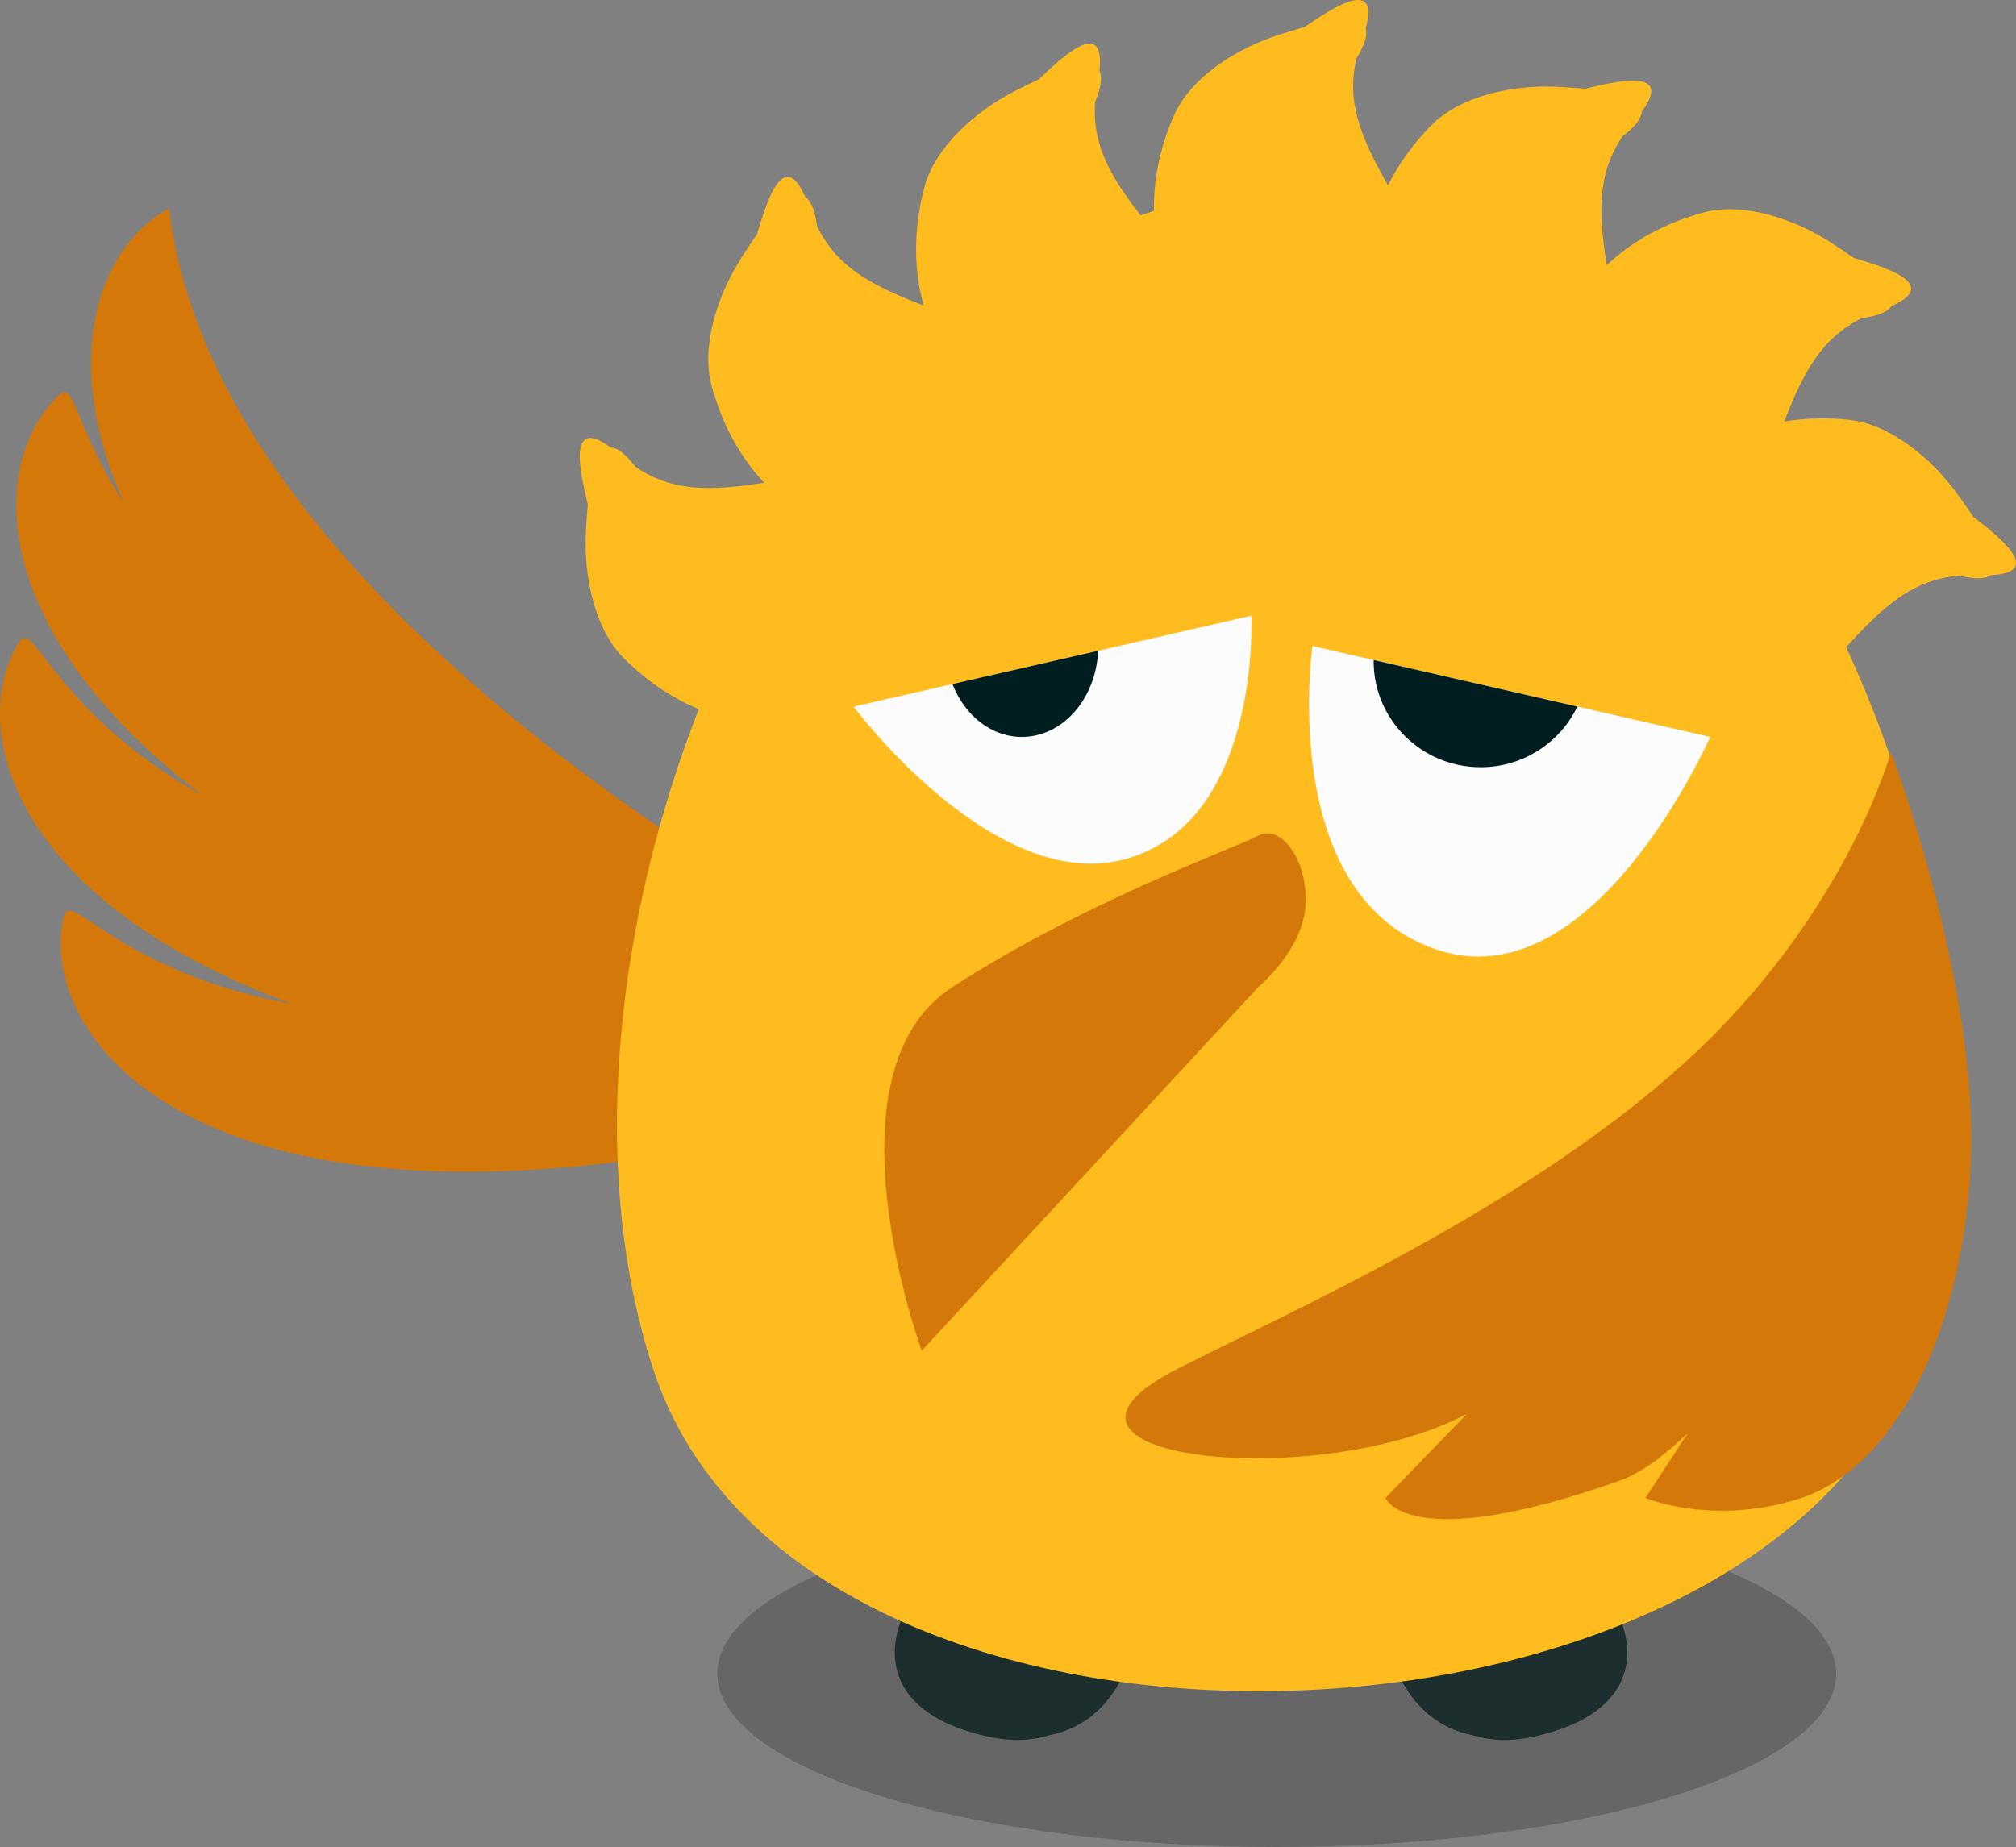
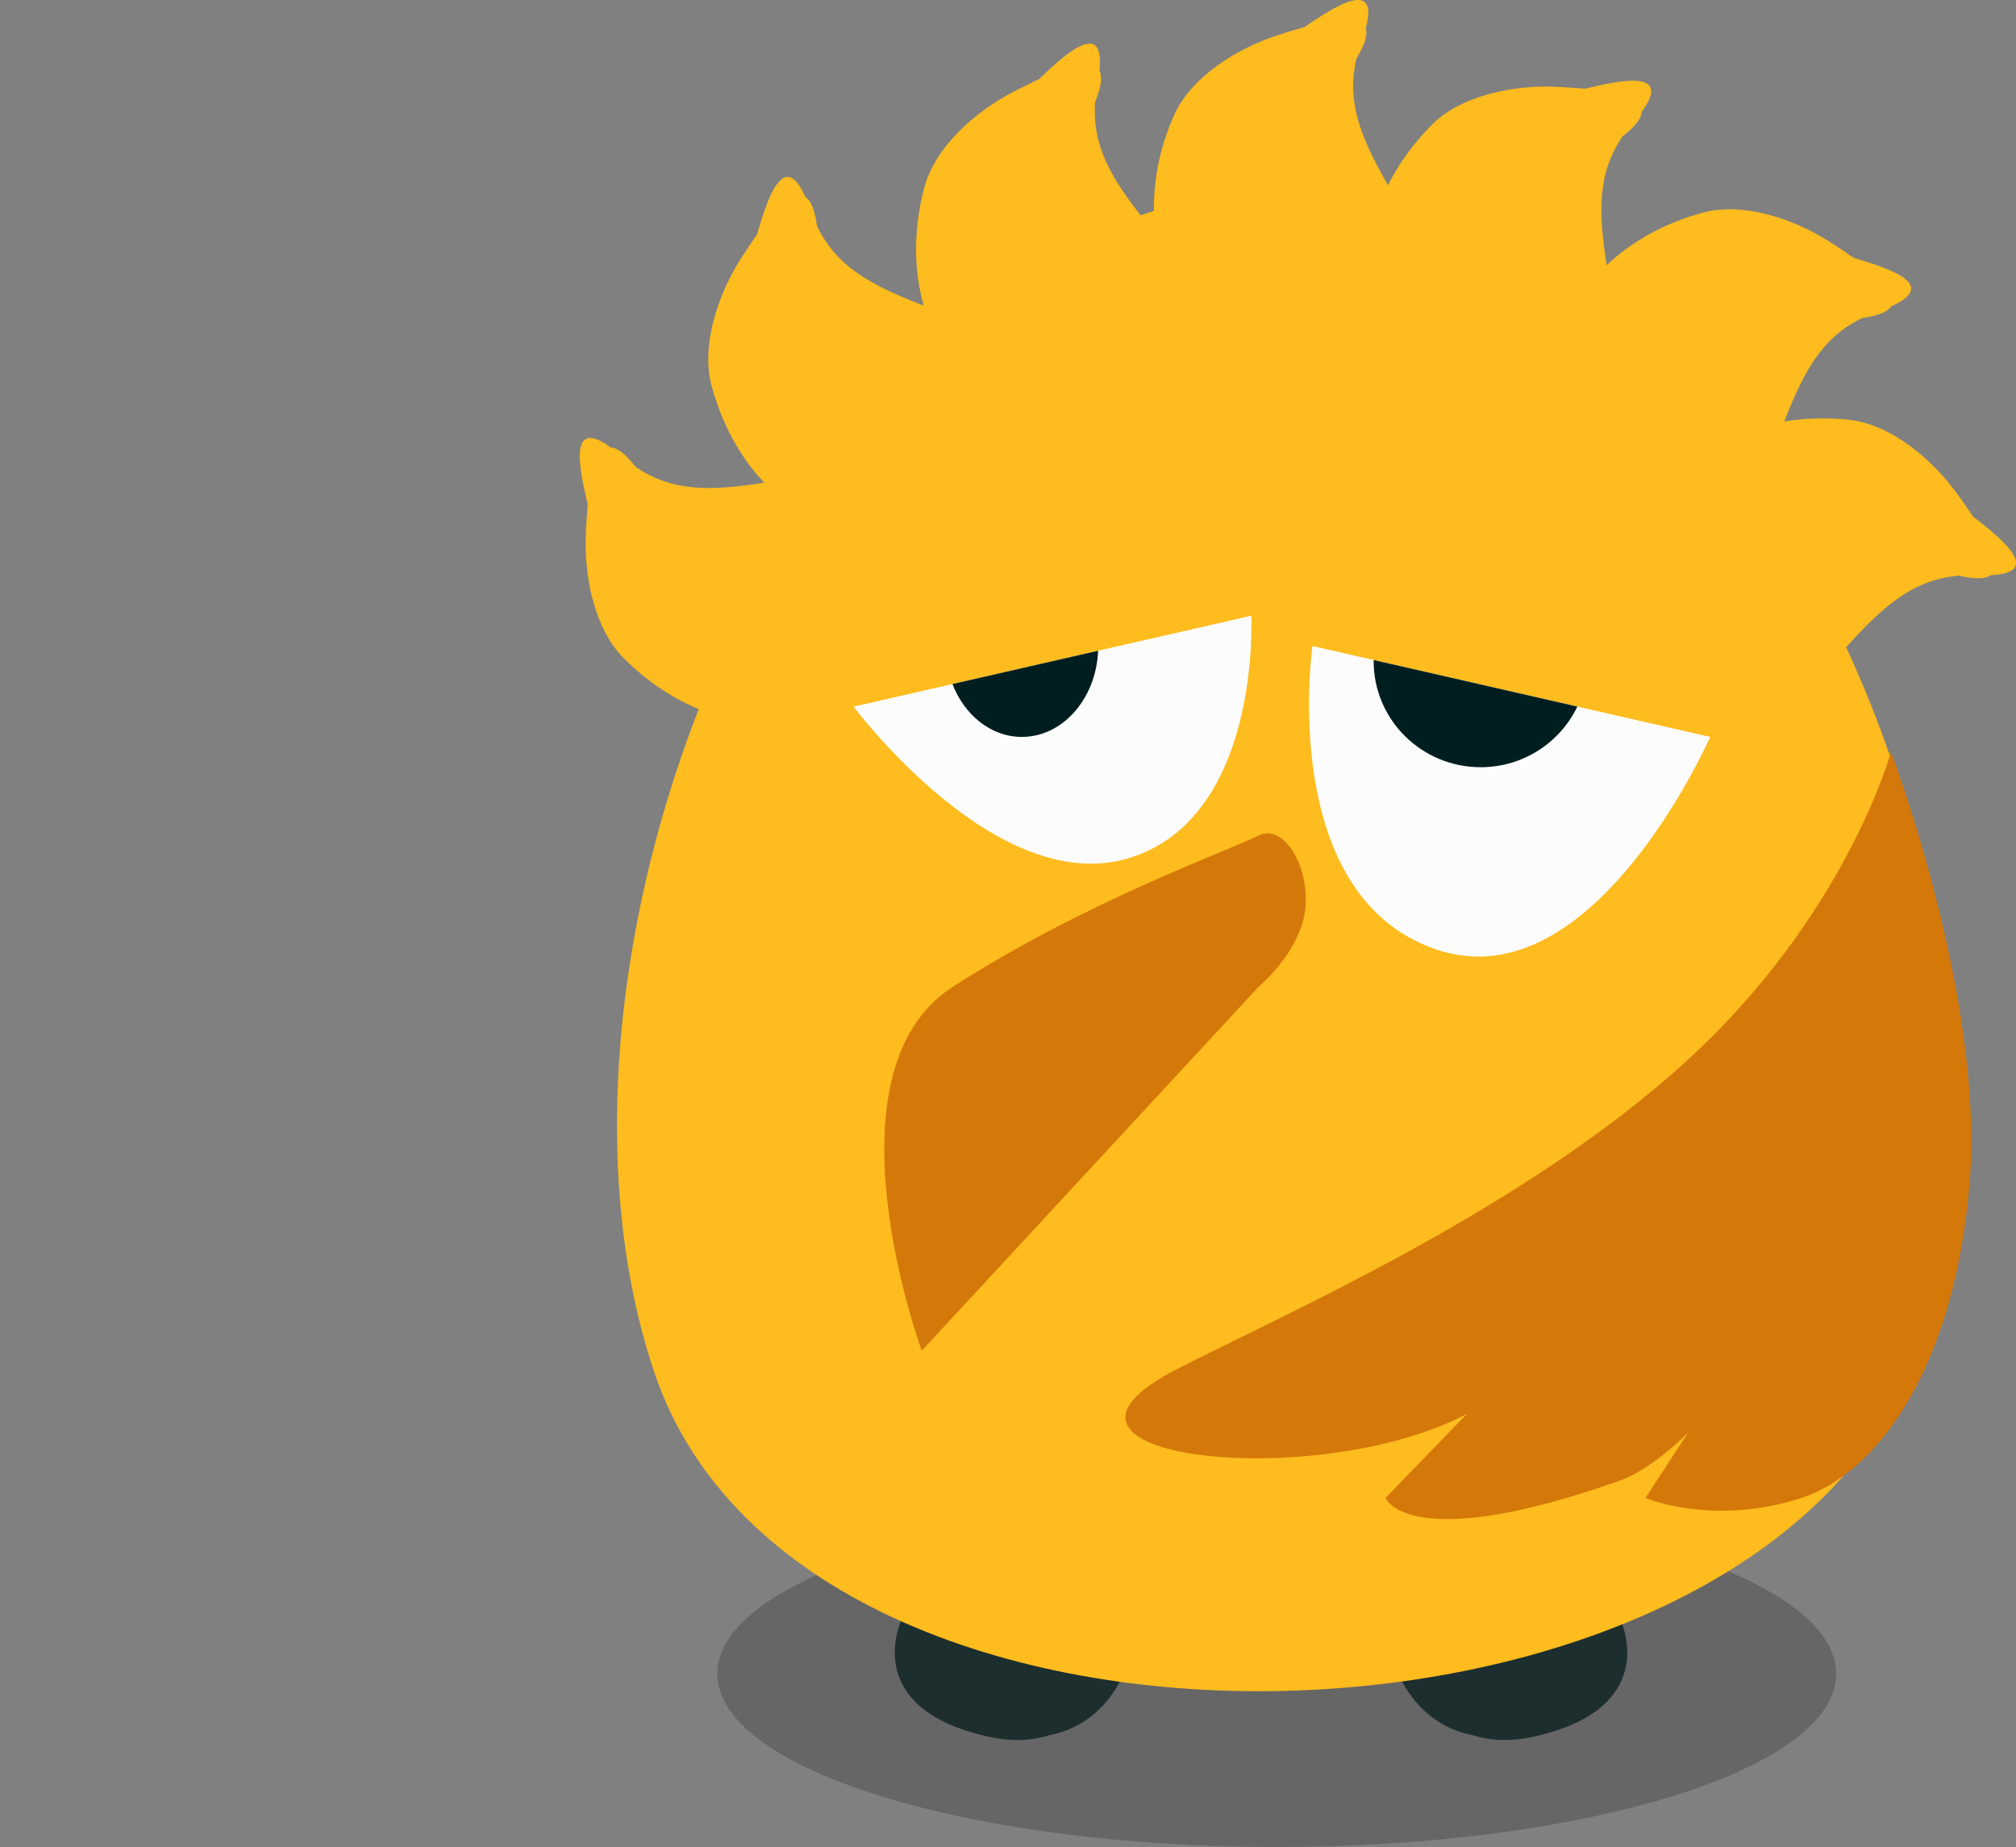
<svg xmlns="http://www.w3.org/2000/svg" version="1.1" width="125.915" height="115.389" id="svg2" xml:space="preserve">
  <rect width="100%" height="100%" fill="#808080" stroke="none" />
  <defs id="defs6">
    <clipPath id="clipPath16">
      <path d="m 0,2204.724 787.402,0 L 787.402,0 0,0 0,2204.724 z" id="path18" />
    </clipPath>
    <clipPath id="clipPath24">
      <path d="M 3.05176e-5,2204.72 787.402,2204.72 787.402,0 3.05176e-5,0 l 0,2204.72 z" id="path26" />
    </clipPath>
    <clipPath id="clipPath38">
      <path d="m 0,2204.724 787.402,0 L 787.402,0 0,0 0,2204.724 z" id="path40" />
    </clipPath>
    <clipPath id="clipPath46">
      <path d="m 366.535,64.567 55.906,0 0,-17.323 -55.906,0 0,17.323 z" id="path48" />
    </clipPath>
    <clipPath id="clipPath110">
      <path d="m 0,2204.724 787.402,0 L 787.402,0 0,0 0,2204.724 z" id="path112" />
    </clipPath>
    <clipPath id="clipPath118">
      <path d="m 522.047,210.237 55.905,0 0,-17.323 -55.905,0 0,17.323 z" id="path120" />
    </clipPath>
    <clipPath id="clipPath178">
      <path d="m 0,2204.724 787.402,0 L 787.402,0 0,0 0,2204.724 z" id="path180" />
    </clipPath>
    <clipPath id="clipPath186">
      <path d="m 366.142,210.237 55.905,0 0,-17.323 -55.905,0 0,17.323 z" id="path188" />
    </clipPath>
    <clipPath id="clipPath246">
      <path d="m 0,2204.724 787.402,0 L 787.402,0 0,0 0,2204.724 z" id="path248" />
    </clipPath>
    <clipPath id="clipPath254">
      <path d="m 208.59,210.359 55.906,0 0,-17.323 -55.906,0 0,17.323 z" id="path256" />
    </clipPath>
    <clipPath id="clipPath318">
      <path d="m 0,2204.724 787.402,0 L 787.402,0 0,0 0,2204.724 z" id="path320" />
    </clipPath>
    <clipPath id="clipPath326">
      <path d="m 516.535,359.843 67.323,0 0,-20.866 -67.323,0 0,20.866 z" id="path328" />
    </clipPath>
    <clipPath id="clipPath386">
      <path d="m 0,2204.724 787.402,0 L 787.402,0 0,0 0,2204.724 z" id="path388" />
    </clipPath>
    <clipPath id="clipPath394">
      <path d="m 364.567,367.717 55.905,0 0,-17.323 -55.905,0 0,17.323 z" id="path396" />
    </clipPath>
    <clipPath id="clipPath450">
      <path d="m 0,2204.724 787.402,0 L 787.402,0 0,0 0,2204.724 z" id="path452" />
    </clipPath>
    <clipPath id="clipPath458">
      <path d="m 208.267,360.63 55.906,0 0,-17.323 -55.906,0 0,17.323 z" id="path460" />
    </clipPath>
    <clipPath id="clipPath510">
      <path d="m 0,2204.724 787.402,0 L 787.402,0 0,0 0,2204.724 z" id="path512" />
    </clipPath>
    <clipPath id="clipPath518">
      <path d="m 521.26,520.473 55.905,0 0,-17.323 -55.905,0 0,17.323 z" id="path520" />
    </clipPath>
    <clipPath id="clipPath574">
      <path d="m 0,2204.724 787.402,0 L 787.402,0 0,0 0,2204.724 z" id="path576" />
    </clipPath>
    <clipPath id="clipPath582">
      <path d="m 366.142,510.237 55.905,0 0,-17.323 -55.905,0 0,17.323 z" id="path584" />
    </clipPath>
    <clipPath id="clipPath638">
      <path d="m 0,2204.724 787.402,0 L 787.402,0 0,0 0,2204.724 z" id="path640" />
    </clipPath>
    <clipPath id="clipPath646">
      <path d="m 207.874,522.048 55.905,0 0,-17.323 -55.905,0 0,17.323 z" id="path648" />
    </clipPath>
    <clipPath id="clipPath694">
      <path d="m 0,2204.724 787.402,0 L 787.402,0 0,0 0,2204.724 z" id="path696" />
    </clipPath>
    <clipPath id="clipPath702">
      <path d="m 523.622,677.56 55.905,0 0,-17.323 -55.905,0 0,17.323 z" id="path704" />
    </clipPath>
    <clipPath id="clipPath754">
      <path d="m 0,2204.724 787.402,0 L 787.402,0 0,0 0,2204.724 z" id="path756" />
    </clipPath>
    <clipPath id="clipPath762">
      <path d="m 364.566,682.678 55.906,0 0,-17.323 -55.906,0 0,17.323 z" id="path764" />
    </clipPath>
    <clipPath id="clipPath814">
      <path d="m 0,2204.724 787.402,0 L 787.402,0 0,0 0,2204.724 z" id="path816" />
    </clipPath>
    <clipPath id="clipPath822">
      <path d="m 181.89,704.725 109.449,0 0,-39.764 -109.449,0 0,39.764 z" id="path824" />
    </clipPath>
    <clipPath id="clipPath862">
      <path d="m 0,2204.724 787.402,0 L 787.402,0 0,0 0,2204.724 z" id="path864" />
    </clipPath>
    <clipPath id="clipPath870">
      <path d="m 522.047,837.796 55.905,0 0,-17.323 -55.905,0 0,17.323 z" id="path872" />
    </clipPath>
    <clipPath id="clipPath930">
      <path d="m 0,2204.724 787.402,0 L 787.402,0 0,0 0,2204.724 z" id="path932" />
    </clipPath>
    <clipPath id="clipPath938">
      <path d="m 363.779,833.072 55.906,0 0,-17.323 -55.906,0 0,17.323 z" id="path940" />
    </clipPath>
    <clipPath id="clipPath982">
      <path d="m 0,2204.724 787.402,0 L 787.402,0 0,0 0,2204.724 z" id="path984" />
    </clipPath>
    <clipPath id="clipPath994">
      <path d="m 221.259,837.796 55.906,0 0,-17.323 -55.906,0 0,17.323 z" id="path996" />
    </clipPath>
    <clipPath id="clipPath1038">
      <path d="m 0,2204.724 787.402,0 L 787.402,0 0,0 0,2204.724 z" id="path1040" />
    </clipPath>
    <clipPath id="clipPath1046">
      <path d="m 522.047,991.339 55.905,0 0,-17.323 -55.905,0 0,17.323 z" id="path1048" />
    </clipPath>
    <clipPath id="clipPath1094">
      <path d="m 0,2204.724 787.402,0 L 787.402,0 0,0 0,2204.724 z" id="path1096" />
    </clipPath>
    <clipPath id="clipPath1102">
      <path d="m 365.354,977.166 55.906,0 0,-17.323 -55.906,0 0,17.323 z" id="path1104" />
    </clipPath>
    <clipPath id="clipPath1186">
      <path d="m 0,2204.724 787.402,0 L 787.402,0 0,0 0,2204.724 z" id="path1188" />
    </clipPath>
    <clipPath id="clipPath1194">
      <path d="m 208.267,984.252 55.906,0 0,-17.322 -55.906,0 0,17.322 z" id="path1196" />
    </clipPath>
    <clipPath id="clipPath1254">
      <path d="m 0,2204.724 787.402,0 L 787.402,0 0,0 0,2204.724 z" id="path1256" />
    </clipPath>
    <clipPath id="clipPath1262">
      <path d="m 523.622,1150.39 55.905,0 0,-17.32 -55.905,0 0,17.32 z" id="path1264" />
    </clipPath>
    <clipPath id="clipPath1322">
      <path d="m 0,2204.724 787.402,0 L 787.402,0 0,0 0,2204.724 z" id="path1324" />
    </clipPath>
    <clipPath id="clipPath1330">
      <path d="m 365.748,1145.67 55.905,0 0,-17.32 -55.905,0 0,17.32 z" id="path1332" />
    </clipPath>
    <clipPath id="clipPath1374">
      <path d="m 0,2204.724 787.402,0 L 787.402,0 0,0 0,2204.724 z" id="path1376" />
    </clipPath>
    <clipPath id="clipPath1382">
      <path d="m 207.874,1149.21 55.905,0 0,-17.32 -55.905,0 0,17.32 z" id="path1384" />
    </clipPath>
    <clipPath id="clipPath1430">
      <path d="m 0,2204.724 787.402,0 L 787.402,0 0,0 0,2204.724 z" id="path1432" />
    </clipPath>
    <clipPath id="clipPath1438">
      <path d="m 518.504,1309.45 55.905,0 0,-17.32 -55.905,0 0,17.32 z" id="path1440" />
    </clipPath>
    <clipPath id="clipPath1502">
      <path d="m 0,2204.724 787.402,0 L 787.402,0 0,0 0,2204.724 z" id="path1504" />
    </clipPath>
    <clipPath id="clipPath1510">
      <path d="m 364.567,1295.28 55.905,0 0,-17.33 -55.905,0 0,17.33 z" id="path1512" />
    </clipPath>
    <clipPath id="clipPath1578">
      <path d="m 0,2204.724 787.402,0 L 787.402,0 0,0 0,2204.724 z" id="path1580" />
    </clipPath>
    <clipPath id="clipPath1586">
      <path d="m 209.448,1307.48 55.906,0 0,-17.32 -55.906,0 0,17.32 z" id="path1588" />
    </clipPath>
    <clipPath id="clipPath1642">
      <path d="m 0,2204.724 787.402,0 L 787.402,0 0,0 0,2204.724 z" id="path1644" />
    </clipPath>
    <clipPath id="clipPath1650">
      <path d="m 500,1467.32 107.087,0 0,-33.07 -107.087,0 0,33.07 z" id="path1652" />
    </clipPath>
    <clipPath id="clipPath1706">
      <path d="m 0,2204.724 787.402,0 L 787.402,0 0,0 0,2204.724 z" id="path1708" />
    </clipPath>
    <clipPath id="clipPath1714">
      <path d="m 366.141,1468.5 55.906,0 0,-17.32 -55.906,0 0,17.32 z" id="path1716" />
    </clipPath>
    <clipPath id="clipPath1734">
      <path d="m 0,2204.724 787.402,0 L 787.402,0 0,0 0,2204.724 z" id="path1736" />
    </clipPath>
    <clipPath id="clipPath1774">
      <path d="m 0,2204.724 787.402,0 L 787.402,0 0,0 0,2204.724 z" id="path1776" />
    </clipPath>
    <clipPath id="clipPath1782">
      <path d="m 207.48,1468.5 55.905,0 0,-17.32 -55.905,0 0,17.32 z" id="path1784" />
    </clipPath>
    <clipPath id="clipPath1838">
      <path d="m 0,2204.724 787.402,0 L 787.402,0 0,0 0,2204.724 z" id="path1840" />
    </clipPath>
    <clipPath id="clipPath1846">
      <path d="m 522.047,1619.69 55.905,0 0,-17.33 -55.905,0 0,17.33 z" id="path1848" />
    </clipPath>
    <clipPath id="clipPath1890">
      <path d="m 0,2204.724 787.402,0 L 787.402,0 0,0 0,2204.724 z" id="path1892" />
    </clipPath>
    <clipPath id="clipPath1898">
      <path d="m 366.535,1618.9 55.906,0 0,-17.32 -55.906,0 0,17.32 z" id="path1900" />
    </clipPath>
    <clipPath id="clipPath1954">
      <path d="m 0,2204.724 787.402,0 L 787.402,0 0,0 0,2204.724 z" id="path1956" />
    </clipPath>
    <clipPath id="clipPath1962">
      <path d="m 207.874,1624.41 55.905,0 0,-17.32 -55.905,0 0,17.32 z" id="path1964" />
    </clipPath>
    <clipPath id="clipPath2026">
      <path d="m 0,2204.724 787.402,0 L 787.402,0 0,0 0,2204.724 z" id="path2028" />
    </clipPath>
    <clipPath id="clipPath2034">
      <path d="m 520.078,1779.92 55.906,0 0,-17.32 -55.906,0 0,17.32 z" id="path2036" />
    </clipPath>
    <clipPath id="clipPath2090">
      <path d="m 0,2204.724 787.402,0 L 787.402,0 0,0 0,2204.724 z" id="path2092" />
    </clipPath>
    <clipPath id="clipPath2098">
      <path d="m 368.11,1781.89 55.905,0 0,-17.32 -55.905,0 0,17.32 z" id="path2100" />
    </clipPath>
    <clipPath id="clipPath2158">
      <path d="m 0,2204.724 787.402,0 L 787.402,0 0,0 0,2204.724 z" id="path2160" />
    </clipPath>
    <clipPath id="clipPath2166">
      <path d="m 207.874,1775.59 55.905,0 0,-17.32 -55.905,0 0,17.32 z" id="path2168" />
    </clipPath>
    <clipPath id="clipPath2226">
      <path d="m 0,2204.724 787.402,0 L 787.402,0 0,0 0,2204.724 z" id="path2228" />
    </clipPath>
    <clipPath id="clipPath2234">
      <path d="m 521.26,1928.35 55.905,0 0,-17.33 -55.905,0 0,17.33 z" id="path2236" />
    </clipPath>
    <clipPath id="clipPath2294">
      <path d="m 0,2204.724 787.402,0 L 787.402,0 0,0 0,2204.724 z" id="path2296" />
    </clipPath>
    <clipPath id="clipPath2302">
      <path d="m 366.535,1940.16 55.905,0 0,-17.33 -55.905,0 0,17.33 z" id="path2304" />
    </clipPath>
    <clipPath id="clipPath2358">
      <path d="m 0,2204.724 787.402,0 L 787.402,0 0,0 0,2204.724 z" id="path2360" />
    </clipPath>
    <clipPath id="clipPath2366">
      <path d="m 204.33,1922.84 55.906,0 0,-17.33 -55.906,0 0,17.33 z" id="path2368" />
    </clipPath>
    <clipPath id="clipPath2418">
      <path d="m 0,2204.724 787.402,0 L 787.402,0 0,0 0,2204.724 z" id="path2420" />
    </clipPath>
    <clipPath id="clipPath2426">
      <path d="m 522.44,2090.16 55.906,0 0,-17.33 -55.906,0 0,17.33 z" id="path2428" />
    </clipPath>
    <clipPath id="clipPath2478">
      <path d="m 0,2204.724 787.402,0 L 787.402,0 0,0 0,2204.724 z" id="path2480" />
    </clipPath>
    <clipPath id="clipPath2486">
      <path d="m 364.566,2100.79 55.906,0 0,-17.33 -55.906,0 0,17.33 z" id="path2488" />
    </clipPath>
    <clipPath id="clipPath2526">
      <path d="m 0,2204.724 787.402,0 L 787.402,0 0,0 0,2204.724 z" id="path2528" />
    </clipPath>
    <clipPath id="clipPath2534">
      <path d="m 207.086,2088.98 55.906,0 0,-17.33 -55.906,0 0,17.33 z" id="path2536" />
    </clipPath>
  </defs>
  <g transform="matrix(1.25,0,0,-1.25,-231.771,1140.98)" id="g10">
    <g id="g978">
      <g clip-path="url(#clipPath982)" id="g980">
        <g transform="translate(227.633,865.631)" id="g986">
-           <path d="m 0,0 c -0.062,0.02 -0.123,0.04 -0.185,0.059 -6.169,3.663 -31.447,18.317 -33.583,36.673 -3.208,-1.683 -5.659,-7.02 -2.264,-14.709 -2.393,3.684 -2.454,6.098 -3.209,5.402 -3.358,-3.093 -4.034,-11.497 7.169,-20.053 -7.432,4.169 -8.432,8.887 -9.179,7.707 -2.524,-3.988 -0.79,-12.736 13.577,-18.087 -8.518,1.535 -11.03,5.738 -11.354,4.373 -1.479,-6.209 7.269,-18.177 39.355,-10.026 1.885,0.479 3.56,0.937 5.055,1.377 2.291,0.23 3.515,0.68 3.94,1.263 C 24.335,-0.721 9.52,1.239 0,0" id="path988" style="fill:#d5780a;fill-opacity:1;fill-rule:evenodd;stroke:none" />
-         </g>
+           </g>
        <g id="g990">
          <g id="g992" />
          <g id="g998">
            <g clip-path="url(#clipPath994)" id="g1000" style="opacity:0.2">
              <g transform="translate(249.212,837.796)" id="g1002">
                <path d="m 0,0 c -15.438,0 -27.953,-3.878 -27.953,-8.661 0,-4.784 12.515,-8.662 27.953,-8.662 15.438,0 27.953,3.878 27.953,8.662 C 27.953,-3.878 15.438,0 0,0" id="path1004" style="fill:#000000;fill-opacity:1;fill-rule:evenodd;stroke:none" />
              </g>
            </g>
          </g>
        </g>
        <g transform="translate(266.416,831.776)" id="g1006">
          <path d="m 0,0 c -0.966,2.501 -0.221,0.591 -4.212,-0.279 -1.321,-0.289 -2.482,-0.613 -3.45,-0.918 -2.671,-0.334 -3.805,-0.525 -3.805,-0.525 0,0 0.758,-3.366 4.07,-3.997 0.82,-0.26 1.816,-0.334 3.019,-0.072 C 0.526,-4.721 0.718,-1.859 0,0 m -31.77,-0.279 c -3.991,0.87 -3.246,2.78 -4.212,0.279 -0.718,-1.859 -0.526,-4.721 4.378,-5.791 1.203,-0.262 2.199,-0.188 3.019,0.072 3.312,0.631 4.07,3.997 4.07,3.997 0,0 -1.134,0.191 -3.805,0.525 -0.968,0.305 -2.129,0.629 -3.45,0.918" id="path1008" style="fill:#1d2e2f;fill-opacity:1;fill-rule:evenodd;stroke:none" />
        </g>
        <g transform="translate(284.111,886.884)" id="g1010">
          <path d="m 0,0 c -0.033,0.026 -0.067,0.05 -0.1,0.076 -0.255,0.382 -0.507,0.732 -0.693,0.996 -1.391,1.977 -3.514,3.641 -5.523,3.849 -1.117,0.116 -2.199,0.084 -3.225,-0.086 0.994,2.554 1.896,4.193 3.896,5.172 0.84,0.112 1.286,0.322 1.456,0.59 2.58,1.135 -0.576,2.011 -1.75,2.373 -0.037,0.012 -0.076,0.02 -0.114,0.031 -0.379,0.266 -0.742,0.502 -1.013,0.682 -2.012,1.34 -4.593,2.122 -6.542,1.589 -1.897,-0.519 -3.529,-1.417 -4.808,-2.627 -0.418,2.712 -0.456,4.583 0.788,6.432 0.671,0.517 0.952,0.922 0.965,1.24 1.667,2.272 -1.504,1.453 -2.702,1.18 -0.038,-0.009 -0.076,-0.022 -0.114,-0.031 -0.461,0.04 -0.894,0.063 -1.219,0.084 -2.412,0.154 -5.038,-0.459 -6.459,-1.894 -0.919,-0.929 -1.65,-1.944 -2.187,-3.015 -1.367,2.407 -2.083,4.156 -1.574,6.337 0.444,0.722 0.563,1.2 0.463,1.502 0.752,2.716 -1.922,0.825 -2.945,0.145 -0.033,-0.022 -0.063,-0.048 -0.096,-0.07 -0.445,-0.125 -0.858,-0.258 -1.169,-0.354 -2.31,-0.711 -4.548,-2.216 -5.367,-4.063 -0.767,-1.729 -1.082,-3.486 -0.992,-5.18 2.096,0.653 4.272,1.013 6.519,1.013 11.96,0 22.052,-9.987 27.926,-22.559 1.986,2.204 3.454,3.521 5.78,3.719 0.824,-0.2 1.316,-0.165 1.572,0.024 C 3.587,-2.721 0.963,-0.763 0,0 m -43.977,20.799 c 0.323,0.787 0.364,1.28 0.217,1.563 0.307,2.815 -2.029,0.509 -2.929,-0.33 -0.029,-0.027 -0.055,-0.057 -0.083,-0.084 -0.42,-0.197 -0.806,-0.394 -1.098,-0.539 -2.165,-1.078 -4.132,-2.93 -4.644,-4.893 -0.537,-2.056 -0.54,-4.064 -0.028,-5.889 -2.647,1.023 -4.332,1.925 -5.33,3.977 -0.112,0.844 -0.322,1.291 -0.591,1.463 -1.134,2.591 -2.009,-0.579 -2.372,-1.759 -0.011,-0.037 -0.019,-0.076 -0.03,-0.114 -0.266,-0.381 -0.502,-0.746 -0.682,-1.018 -1.339,-2.021 -2.121,-4.615 -1.588,-6.572 0.519,-1.906 1.416,-3.545 2.626,-4.83 -2.711,-0.42 -4.582,-0.459 -6.429,0.791 -0.517,0.674 -0.922,0.956 -1.24,0.97 -2.271,1.674 -1.452,-1.512 -1.179,-2.715 0.009,-0.041 0.02,-0.081 0.03,-0.122 -0.04,-0.461 -0.063,-0.893 -0.083,-1.217 -0.155,-2.423 0.458,-5.062 1.893,-6.489 1.175,-1.169 2.487,-2.041 3.877,-2.59 4.548,11.432 12.462,21.173 22.196,24.41 -1.712,2.144 -2.685,3.758 -2.533,5.987" id="path1012" style="fill:#febc1e;fill-opacity:1;fill-rule:evenodd;stroke:none" />
        </g>
        <g transform="translate(249.606,903.249)" id="g1014">
          <path d="m 0,0 c -23.031,0 -38.976,-36.811 -31.496,-59.055 7.48,-22.244 55.315,-20.472 62.992,0.787 C 39.173,-37.008 23.031,0 0,0" id="path1016" style="fill:#febc1e;fill-opacity:1;fill-rule:evenodd;stroke:none" />
        </g>
        <g transform="translate(279.9,875.197)" id="g1018">
          <path d="m 0,0 c 0,0 -2.236,-8.211 -10.32,-15.537 -8.083,-7.327 -19.65,-12.392 -25.322,-15.286 -8.825,-4.503 6.972,-6.225 14.46,-2.25 -2.453,-2.522 -4.071,-4.208 -4.071,-4.208 0,0 1.122,-2.876 11.687,0.861 1.075,0.38 2.254,1.267 3.421,2.387 l -2.122,-3.248 c 0,0 3.409,-1.431 7.791,0 3.822,1.248 7.651,6.526 8.408,15.748 C 4.69,-12.312 0,0 0,0" id="path1020" style="fill:#d5780a;fill-opacity:1;fill-rule:evenodd;stroke:none" />
        </g>
        <g transform="translate(228.069,877.468)" id="g1022">
          <path d="M 0,0 C 0,0 7.133,-9.59 13.756,-7.571 20.38,-5.552 19.87,4.543 19.87,4.543 L 0,0 z m 22.927,3.029 c 0,0 -1.783,-12.367 6.114,-15.143 7.897,-2.776 13.757,10.6 13.757,10.6 L 22.927,3.029 z" id="path1024" style="fill:#fcfcfc;fill-opacity:1;fill-rule:evenodd;stroke:none" />
        </g>
        <g transform="translate(236.475,875.954)" id="g1026">
          <path d="M 0,0 C 2.044,0 3.708,1.909 3.811,4.307 L -3.468,2.643 C -2.862,1.084 -1.539,0 0,0 M 17.581,3.843 C 17.58,3.824 17.578,3.805 17.578,3.786 c 0,-2.927 2.395,-5.3 5.349,-5.3 2.134,0 3.971,1.241 4.829,3.031 L 17.581,3.843 z" id="path1028" style="fill:#001e20;fill-opacity:1;fill-rule:evenodd;stroke:none" />
        </g>
        <g transform="translate(248.286,871.018)" id="g1030">
          <path d="m 0,0 c -1.181,-0.63 -8.661,-3.281 -15.285,-7.571 -6.623,-4.291 -1.528,-18.171 -1.528,-18.171 L 0,-7.571 c 0,0 2.205,1.829 2.362,4.034 C 2.52,-1.333 1.181,0.63 0,0" id="path1032" style="fill:#d5780a;fill-opacity:1;fill-rule:evenodd;stroke:none" />
        </g>
      </g>
    </g>
  </g>
</svg>